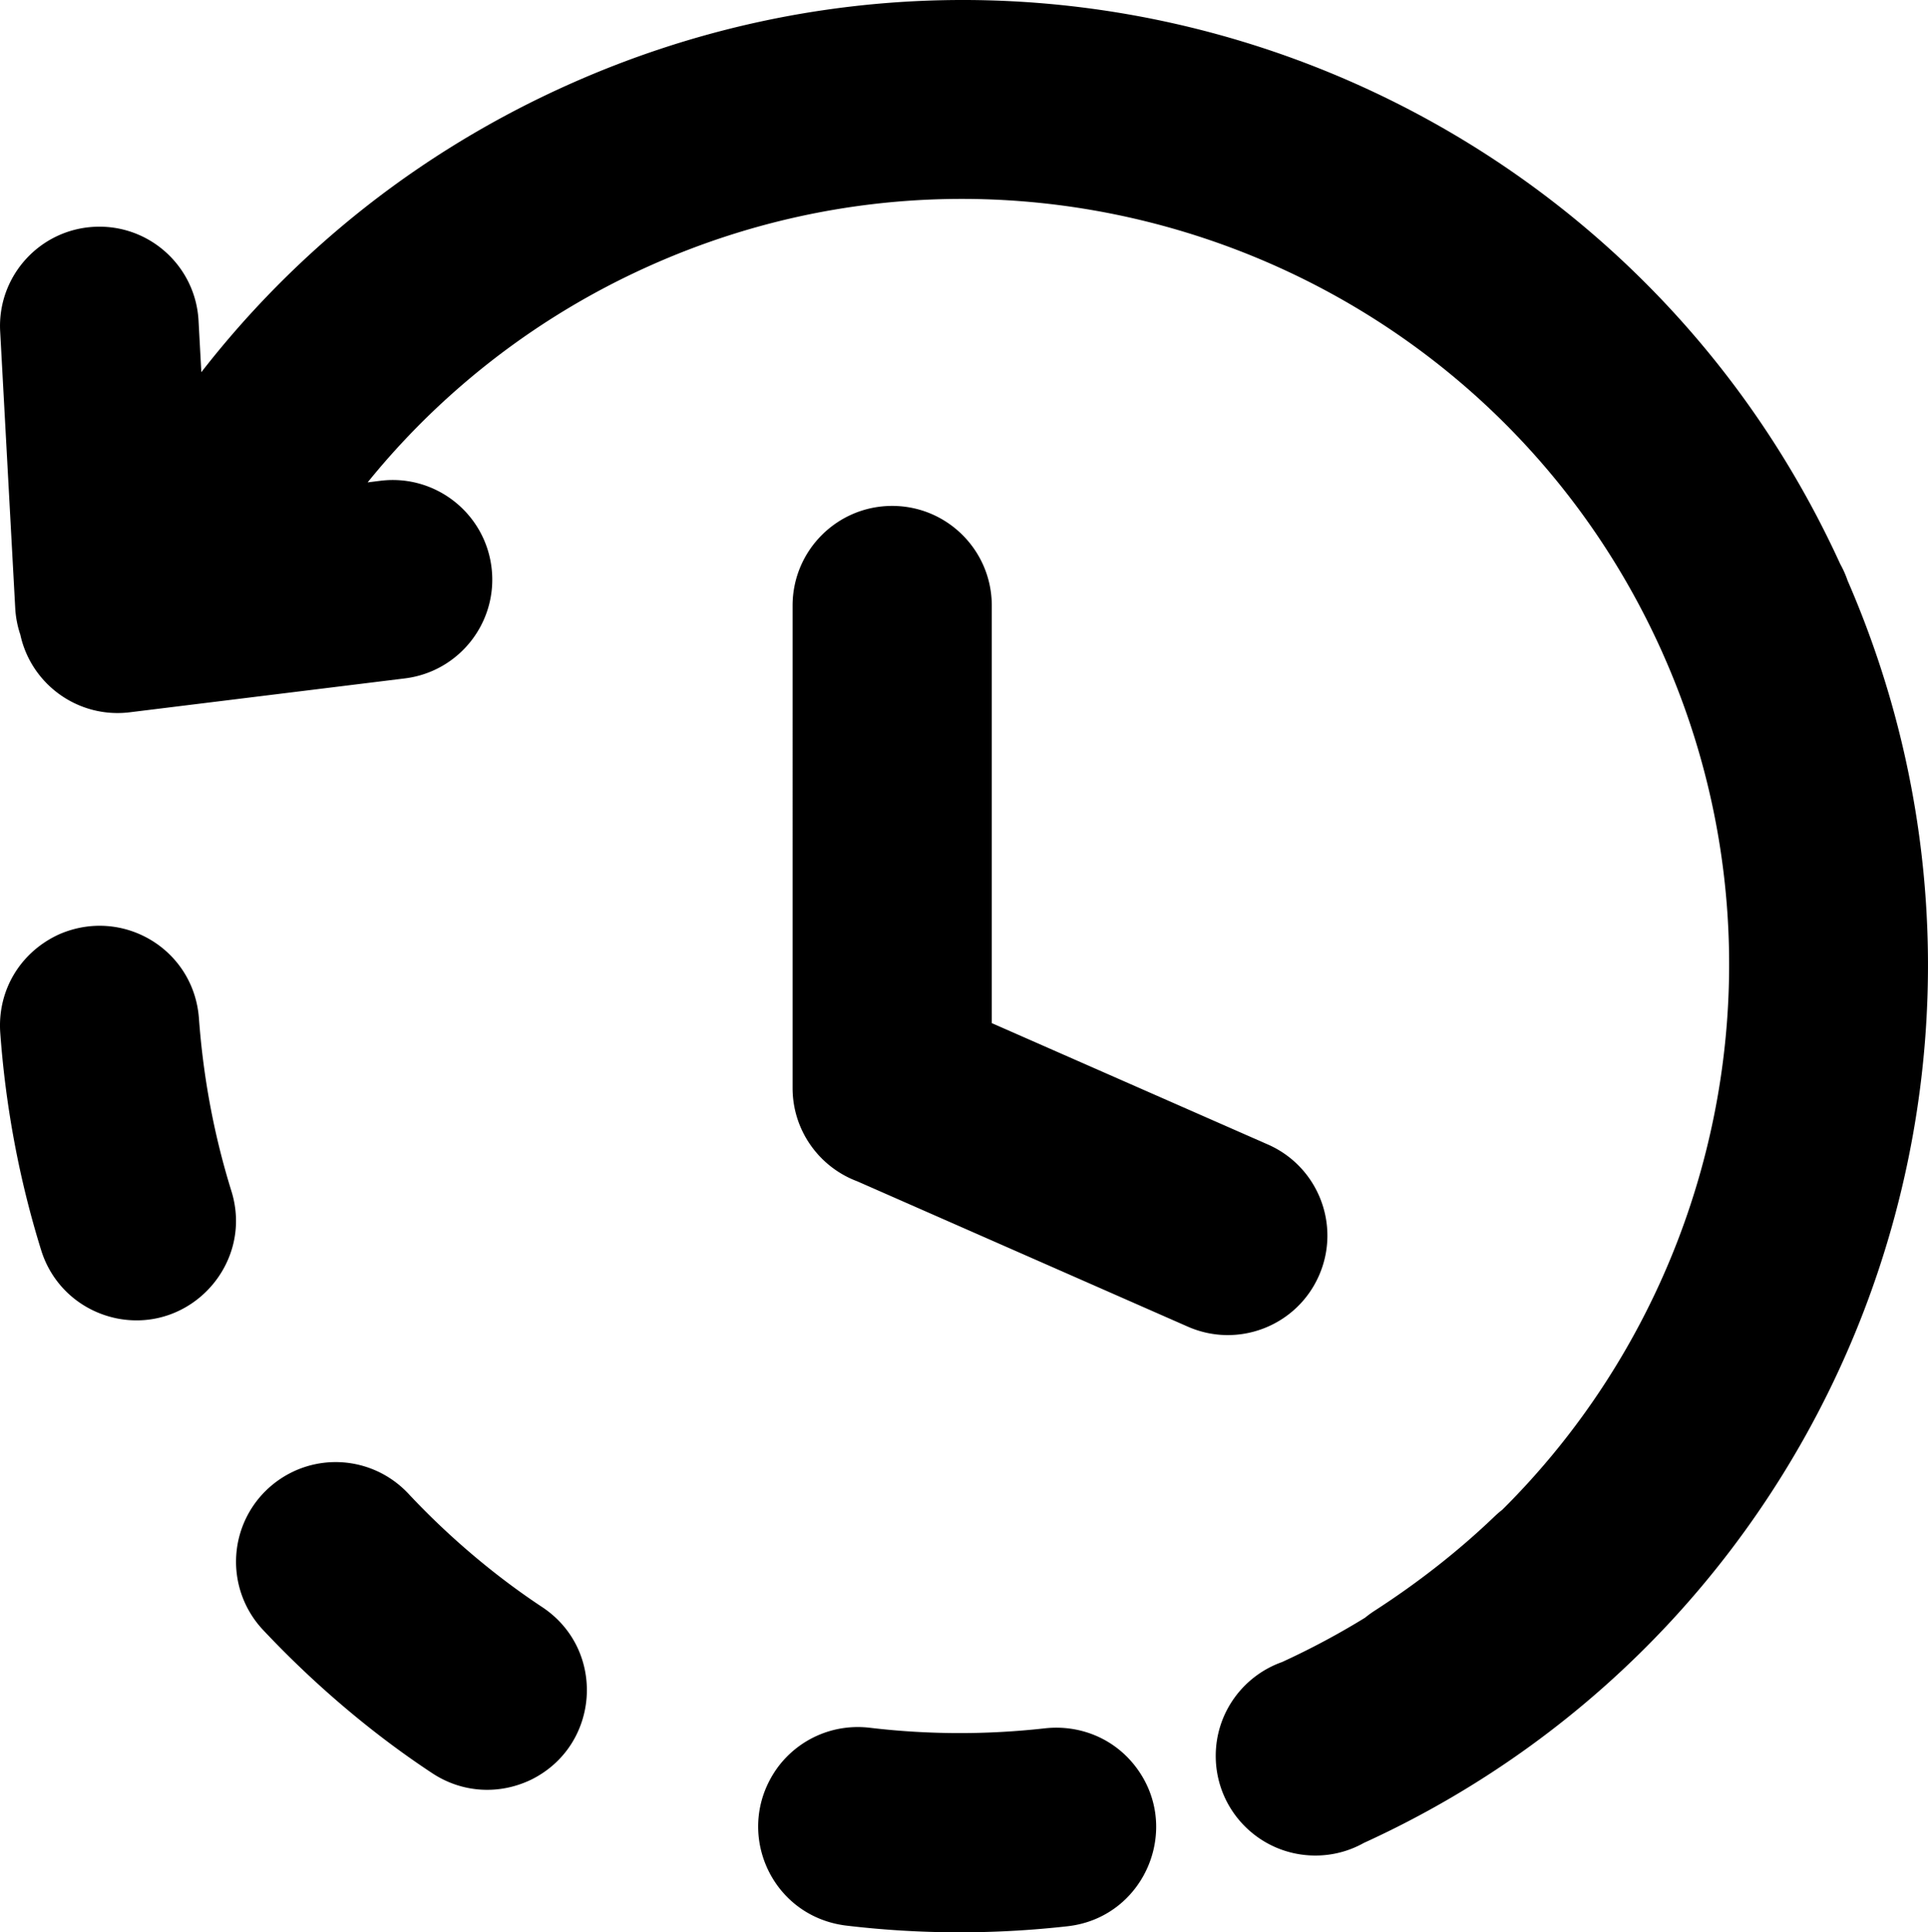
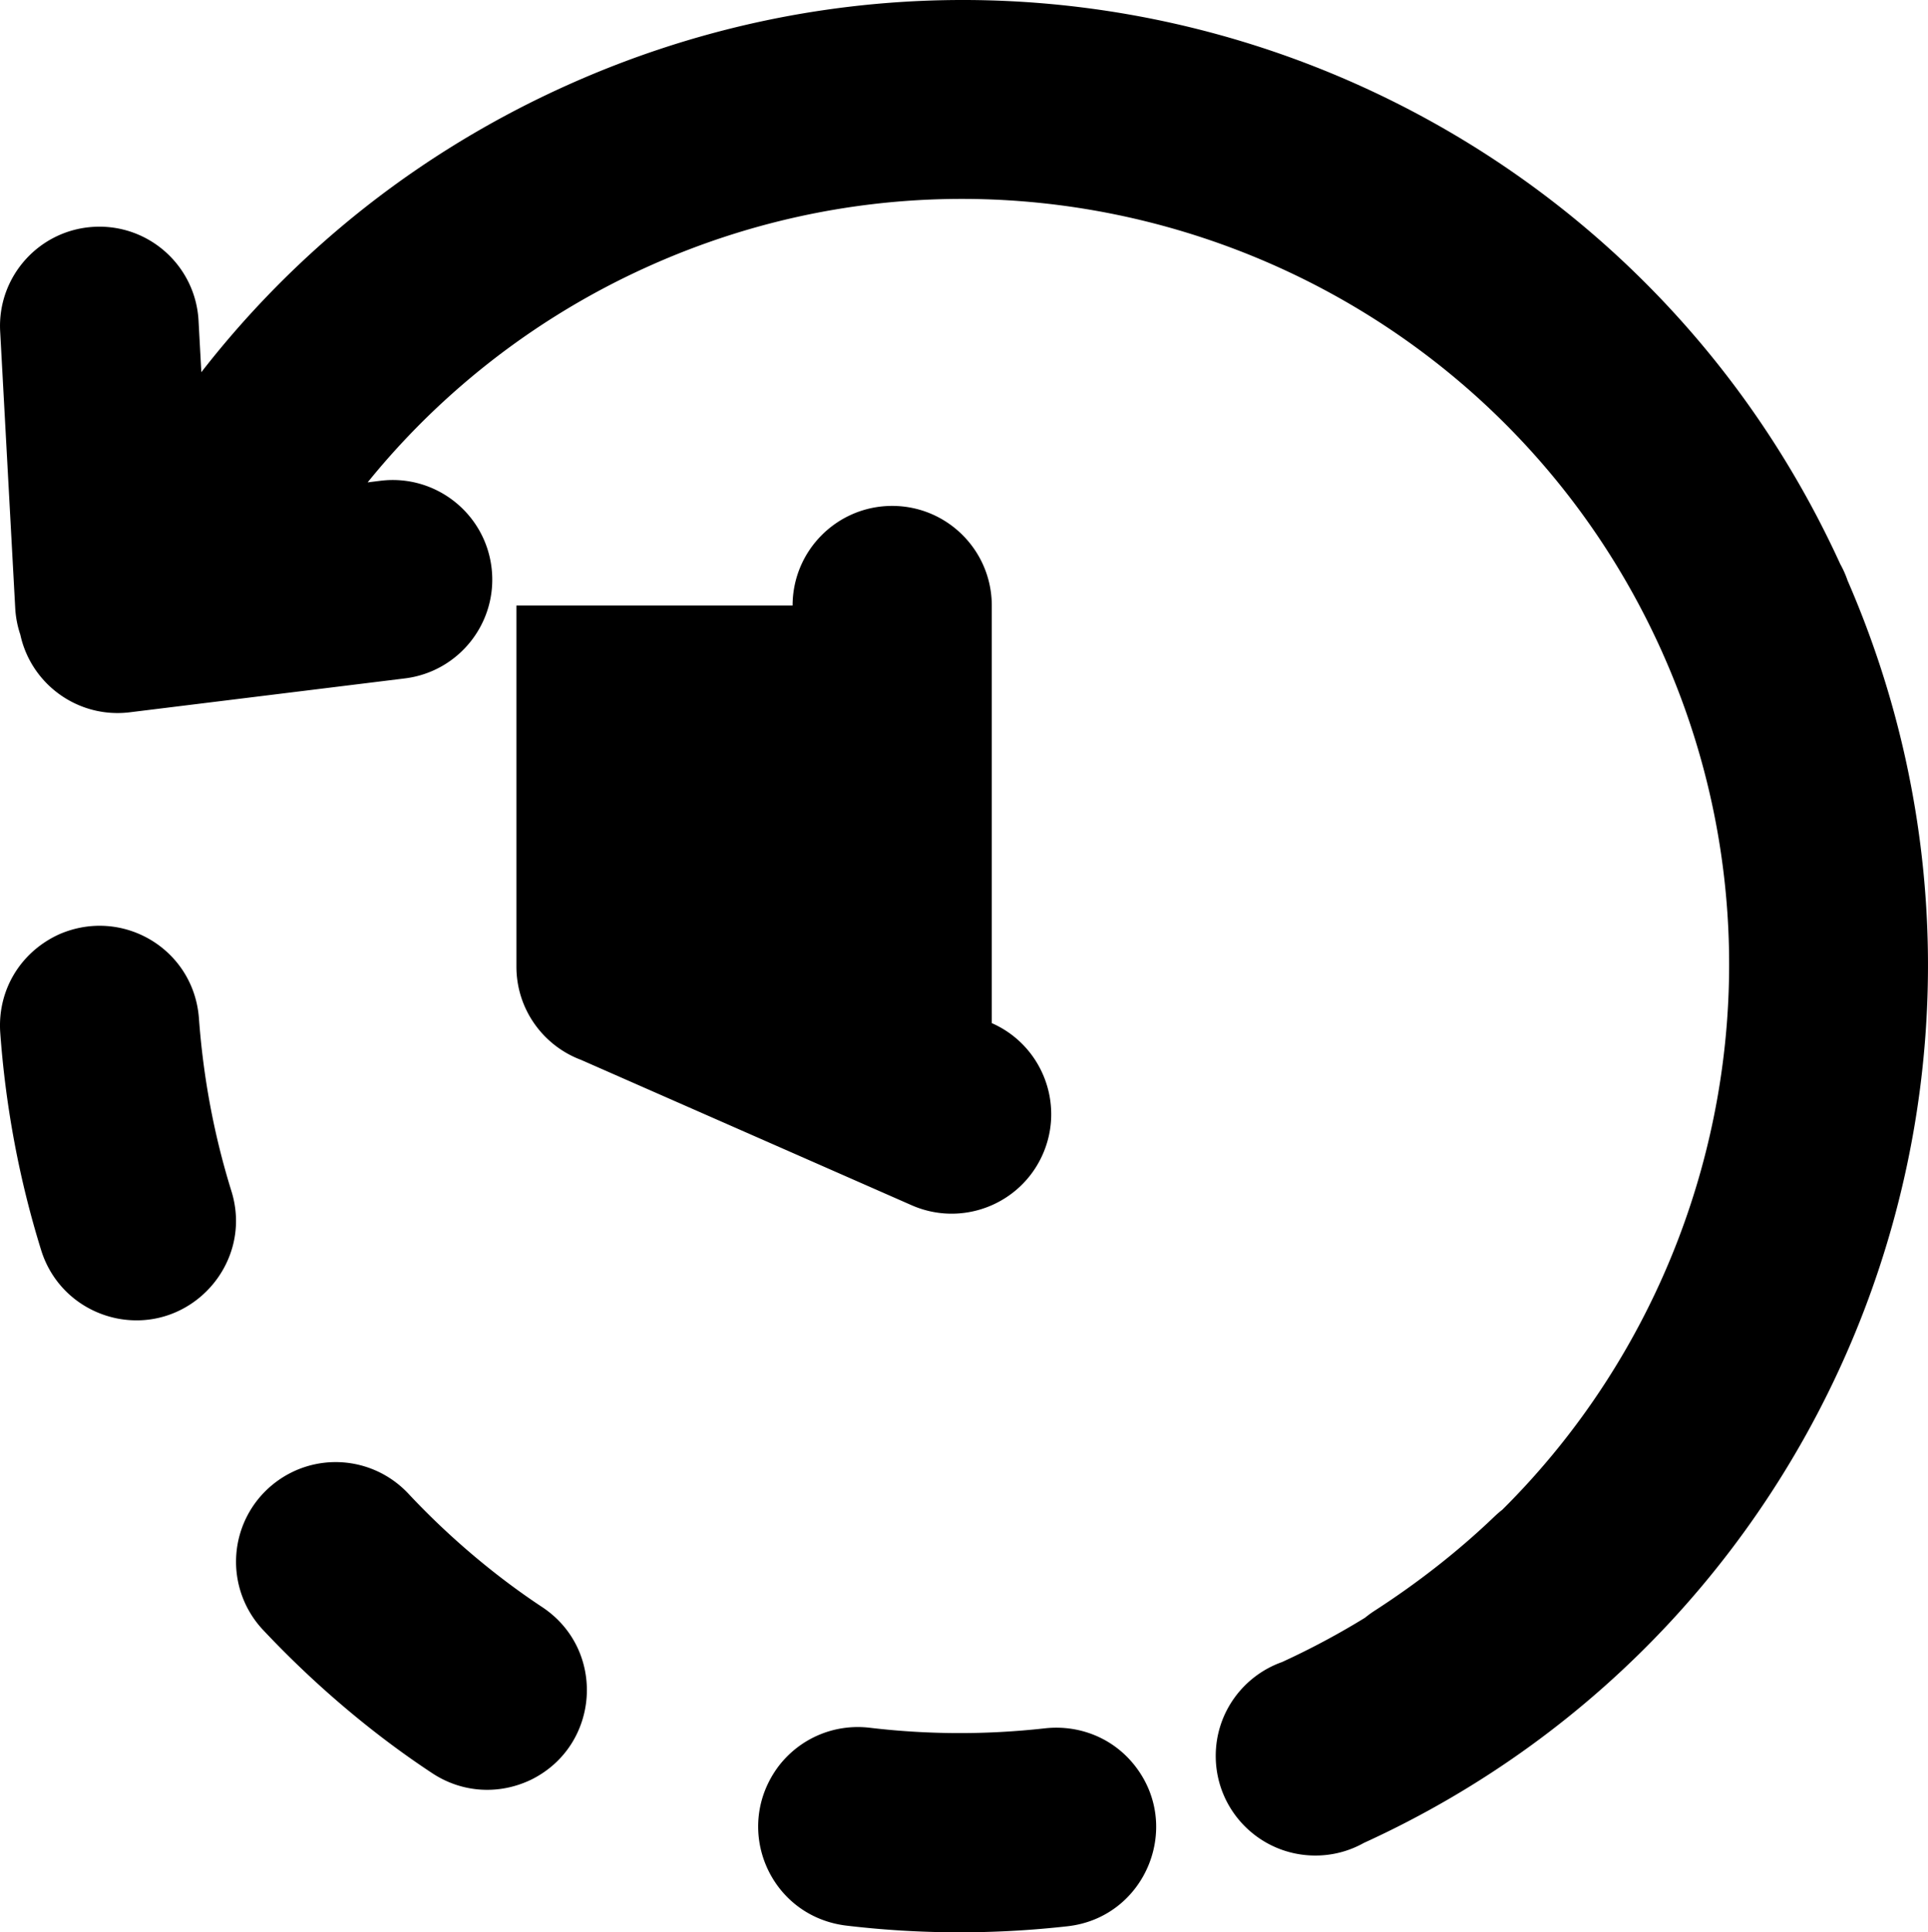
<svg xmlns="http://www.w3.org/2000/svg" shape-rendering="geometricPrecision" text-rendering="geometricPrecision" image-rendering="optimizeQuality" fill-rule="evenodd" clip-rule="evenodd" viewBox="0 0 512 513.11">
-   <path fill-rule="nonzero" d="M210.48 160.8c0-14.61 11.84-26.46 26.45-26.46s26.45 11.85 26.45 26.46v110.88l73.34 32.24c13.36 5.88 19.42 21.47 13.54 34.82-5.88 13.35-21.47 19.41-34.82 13.54l-87.8-38.6c-10.03-3.76-17.16-13.43-17.16-24.77V160.8zM5.4 168.54c-.76-2.25-1.23-4.64-1.36-7.13l-4-73.49c-.75-14.55 10.45-26.95 25-27.69 14.55-.75 26.95 10.45 27.69 25l.74 13.6a254.258 254.258 0 0136.81-38.32c17.97-15.16 38.38-28.09 61.01-38.18 64.67-28.85 134.85-28.78 196.02-5.35 60.55 23.2 112.36 69.27 141.4 132.83.77 1.38 1.42 2.84 1.94 4.36 27.86 64.06 27.53 133.33 4.37 193.81-23.2 60.55-69.27 112.36-132.83 141.39a26.24 26.24 0 01-12.89 3.35c-14.61 0-26.45-11.84-26.45-26.45 0-11.5 7.34-21.28 17.59-24.92 7.69-3.53 15.06-7.47 22.09-11.8.8-.66 1.65-1.28 2.55-1.86 11.33-7.32 22.1-15.7 31.84-25.04.64-.61 1.31-1.19 2-1.72 20.66-20.5 36.48-45.06 46.71-71.76 18.66-48.7 18.77-104.46-4.1-155.72l-.01-.03C418.65 122.16 377.13 85 328.5 66.37c-48.7-18.65-104.46-18.76-155.72 4.1a203.616 203.616 0 00-48.4 30.33c-9.86 8.32-18.8 17.46-26.75 27.29l3.45-.43c14.49-1.77 27.68 8.55 29.45 23.04 1.77 14.49-8.55 27.68-23.04 29.45l-73.06 9c-13.66 1.66-26.16-7.41-29.03-20.61zM283.49 511.5c20.88-2.34 30.84-26.93 17.46-43.16-5.71-6.93-14.39-10.34-23.29-9.42-15.56 1.75-31.13 1.72-46.68-.13-9.34-1.11-18.45 2.72-24.19 10.17-12.36 16.43-2.55 39.77 17.82 42.35 19.58 2.34 39.28 2.39 58.88.19zm-168.74-40.67c7.92 5.26 17.77 5.86 26.32 1.74 18.29-9.06 19.97-34.41 3.01-45.76-12.81-8.45-25.14-18.96-35.61-30.16-9.58-10.2-25.28-11.25-36.11-2.39a26.436 26.436 0 00-2.55 38.5c13.34 14.2 28.66 27.34 44.94 38.07zM10.93 331.97c2.92 9.44 10.72 16.32 20.41 18.18 19.54 3.63 36.01-14.84 30.13-33.82-4.66-15-7.49-30.26-8.64-45.93-1.36-18.33-20.21-29.62-37.06-22.33C5.5 252.72-.69 262.86.06 274.14c1.42 19.66 5.02 39 10.87 57.83z" />
+   <path fill-rule="nonzero" d="M210.48 160.8c0-14.61 11.84-26.46 26.45-26.46s26.45 11.85 26.45 26.46v110.88c13.36 5.88 19.42 21.47 13.54 34.82-5.88 13.35-21.47 19.41-34.82 13.54l-87.8-38.6c-10.03-3.76-17.16-13.43-17.16-24.77V160.8zM5.4 168.54c-.76-2.25-1.23-4.64-1.36-7.13l-4-73.49c-.75-14.55 10.45-26.95 25-27.69 14.55-.75 26.95 10.45 27.69 25l.74 13.6a254.258 254.258 0 0136.81-38.32c17.97-15.16 38.38-28.09 61.01-38.18 64.67-28.85 134.85-28.78 196.02-5.35 60.55 23.2 112.36 69.27 141.4 132.83.77 1.38 1.42 2.84 1.94 4.36 27.86 64.06 27.53 133.33 4.37 193.81-23.2 60.55-69.27 112.36-132.83 141.39a26.24 26.24 0 01-12.89 3.35c-14.61 0-26.45-11.84-26.45-26.45 0-11.5 7.34-21.28 17.59-24.92 7.69-3.53 15.06-7.47 22.09-11.8.8-.66 1.65-1.28 2.55-1.86 11.33-7.32 22.1-15.7 31.84-25.04.64-.61 1.31-1.19 2-1.72 20.66-20.5 36.48-45.06 46.71-71.76 18.66-48.7 18.77-104.46-4.1-155.72l-.01-.03C418.65 122.16 377.13 85 328.5 66.37c-48.7-18.65-104.46-18.76-155.72 4.1a203.616 203.616 0 00-48.4 30.33c-9.86 8.32-18.8 17.46-26.75 27.29l3.45-.43c14.49-1.77 27.68 8.55 29.45 23.04 1.77 14.49-8.55 27.68-23.04 29.45l-73.06 9c-13.66 1.66-26.16-7.41-29.03-20.61zM283.49 511.5c20.88-2.34 30.84-26.93 17.46-43.16-5.71-6.93-14.39-10.34-23.29-9.42-15.56 1.75-31.13 1.72-46.68-.13-9.34-1.11-18.45 2.72-24.19 10.17-12.36 16.43-2.55 39.77 17.82 42.35 19.58 2.34 39.28 2.39 58.88.19zm-168.74-40.67c7.92 5.26 17.77 5.86 26.32 1.74 18.29-9.06 19.97-34.41 3.01-45.76-12.81-8.45-25.14-18.96-35.61-30.16-9.58-10.2-25.28-11.25-36.11-2.39a26.436 26.436 0 00-2.55 38.5c13.34 14.2 28.66 27.34 44.94 38.07zM10.93 331.97c2.92 9.44 10.72 16.32 20.41 18.18 19.54 3.63 36.01-14.84 30.13-33.82-4.66-15-7.49-30.26-8.64-45.93-1.36-18.33-20.21-29.62-37.06-22.33C5.5 252.72-.69 262.86.06 274.14c1.42 19.66 5.02 39 10.87 57.83z" />
</svg>